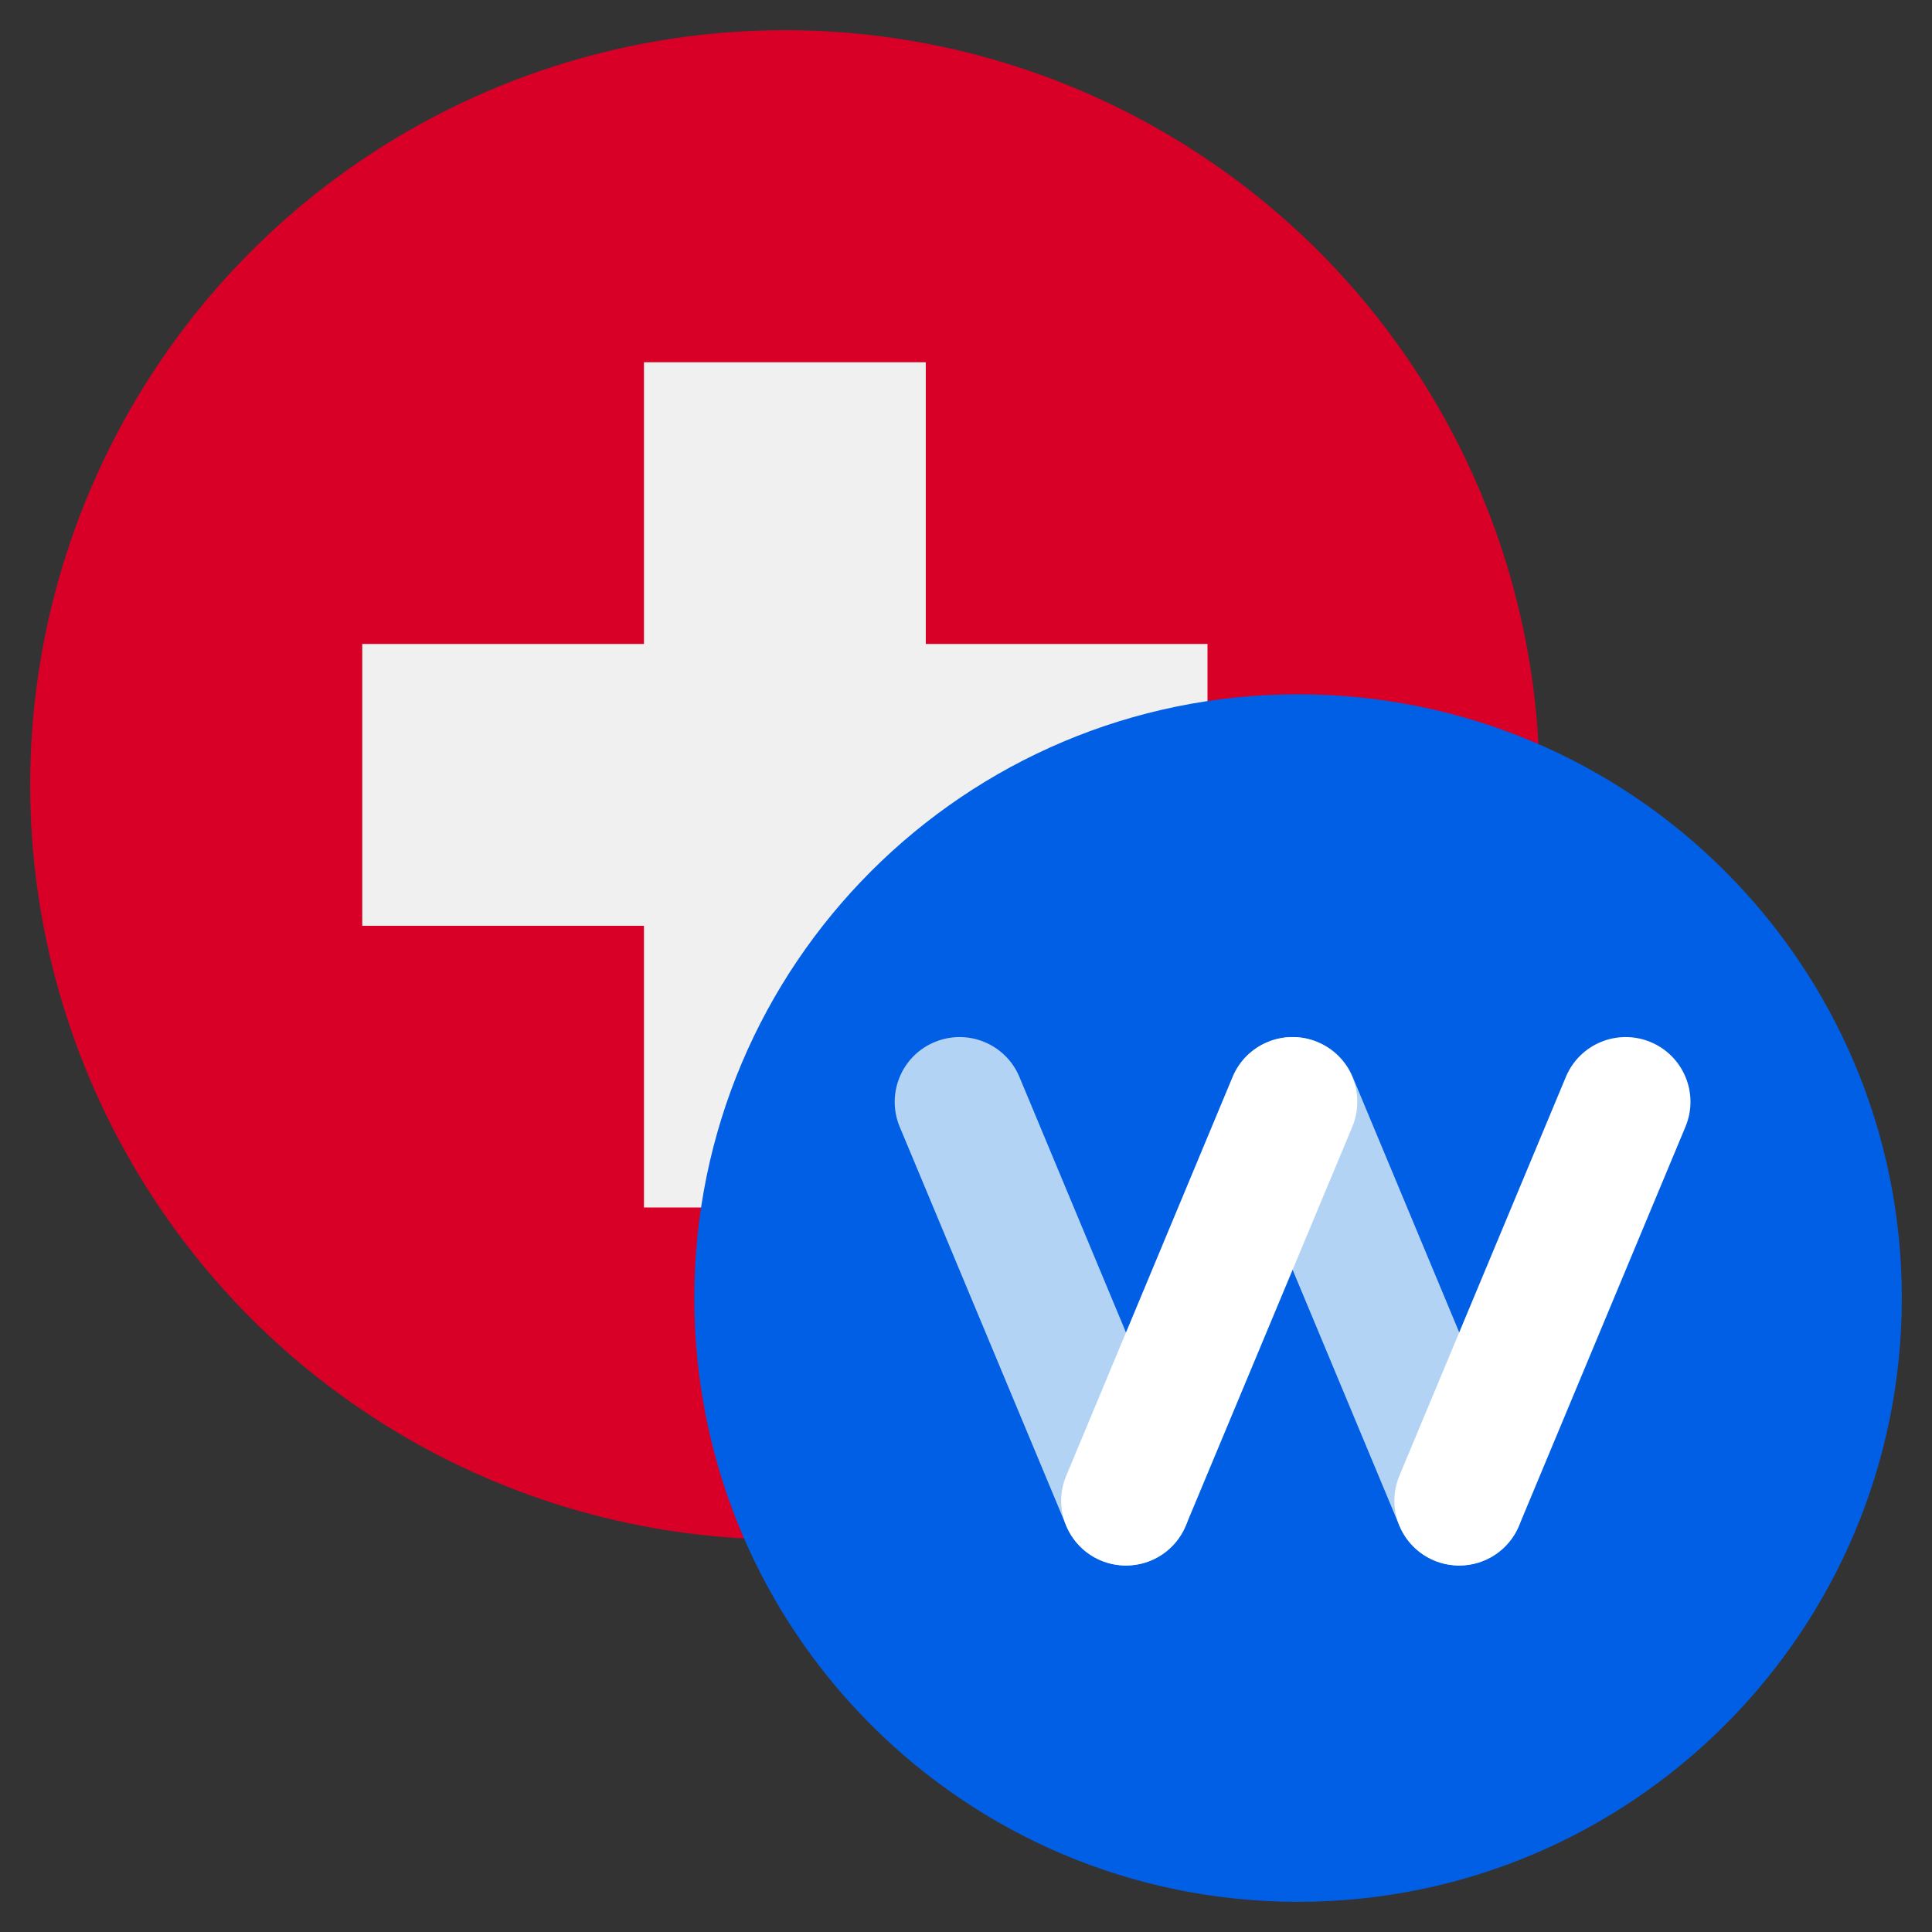
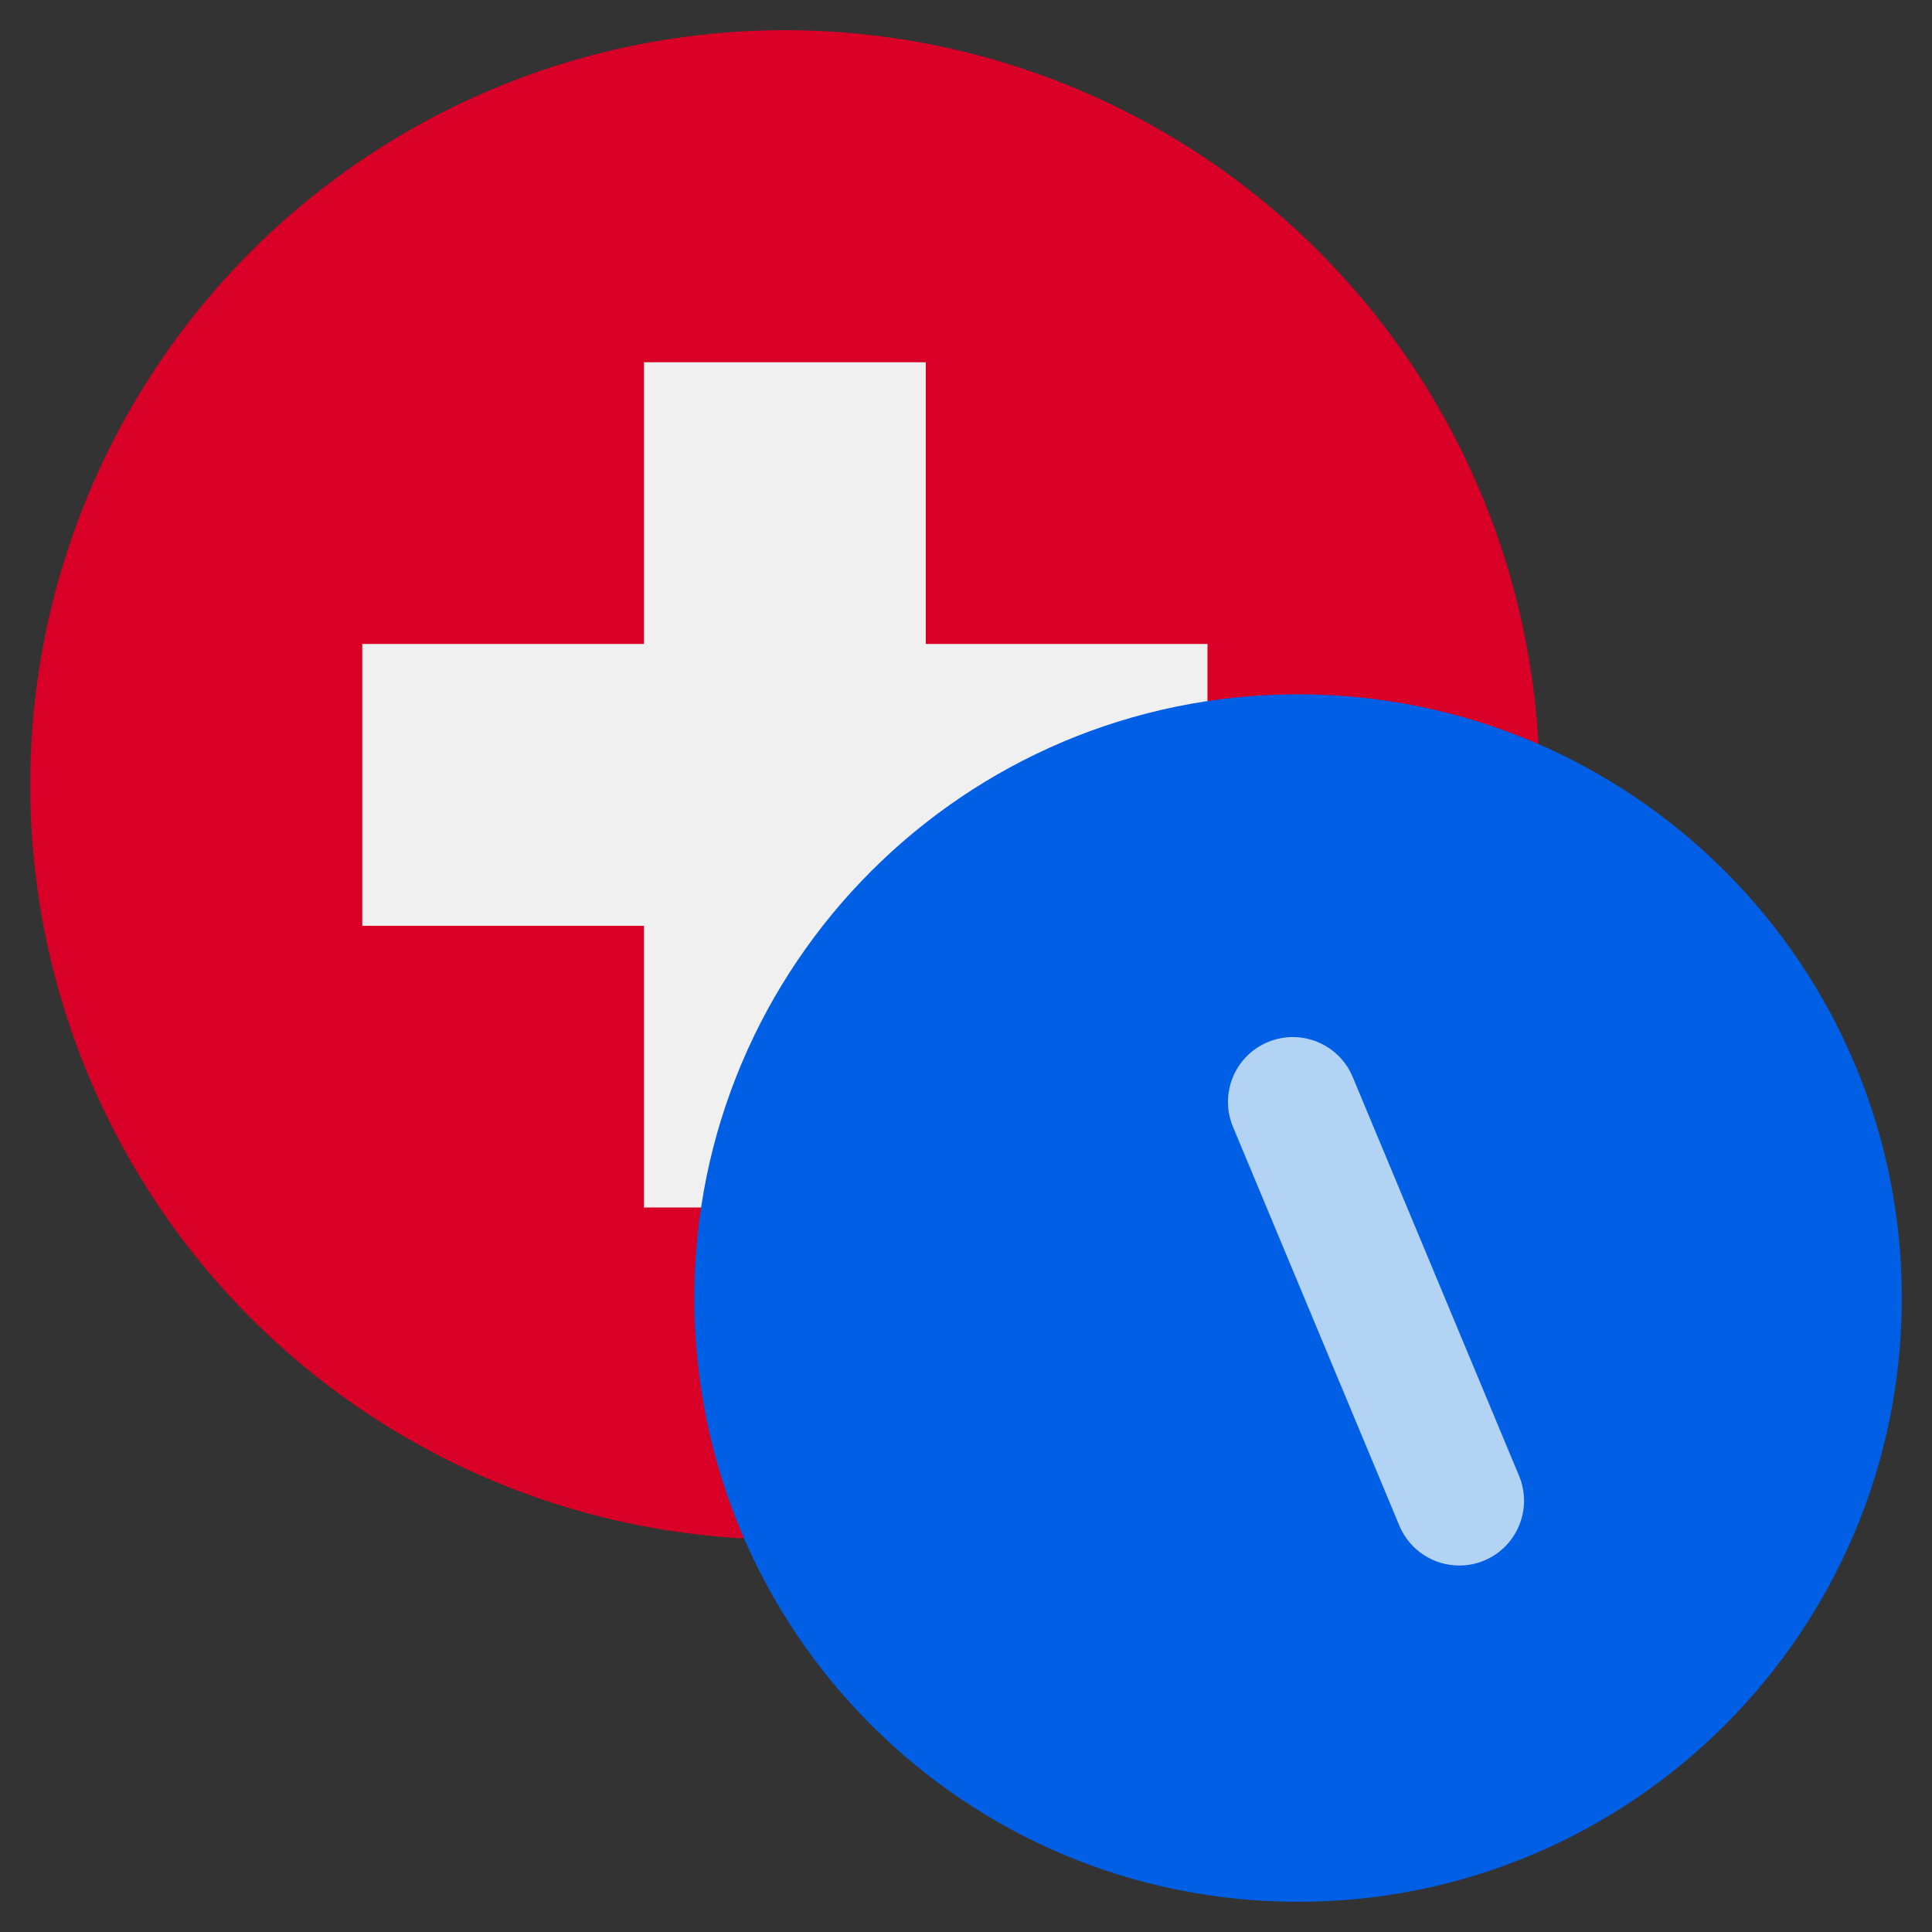
<svg xmlns="http://www.w3.org/2000/svg" width="16px" height="16px" viewBox="0 0 16 16" version="1.1">
  <rect x="0" y="0" width="16" height="16" fill="#333333" stroke="none" />
  <title>WCHF</title>
  <g id="Symbols" stroke="none" stroke-width="1" fill="none" fill-rule="evenodd">
    <g id="currency-icons" transform="translate(-111, -587)">
      <g id="WCHF" transform="translate(111, 587)">
        <rect id="Rectangle" stroke="#979797" stroke-width="0.5" opacity="0" x="0.25" y="0.25" width="15.5" height="15.5" />
        <g id="fiat_hkd" transform="translate(0.25, 0.25)" fill-rule="nonzero">
          <g id="switzerland">
            <circle id="Oval" fill="#D80027" cx="6.25" cy="6.25" r="6.25" />
            <polygon id="Path" fill="#F0F0F0" points="9.75 5.083 7.417 5.083 7.417 2.75 5.083 2.75 5.083 5.083 2.75 5.083 2.75 7.417 5.083 7.417 5.083 9.75 7.417 9.75 7.417 7.417 9.75 7.417" />
          </g>
        </g>
        <g id="Group" transform="translate(5.75, 5.75)">
          <g id="Group-12" transform="translate(0, -0.2)">
            <g id="Group-3" transform="translate(0, 0.11)" fill="#015FE5">
              <path d="M2e-05,5.09 C2e-05,7.852 2.239,10.09 5,10.09 C7.761,10.09 10,7.852 10,5.09 C10,2.329 7.761,0.09 5,0.09 C2.239,0.09 2e-05,2.329 2e-05,5.09" id="Fill-1" />
            </g>
-             <path d="M3.575,7.415 C3.365,7.415 3.166,7.291 3.08,7.085 L1.701,3.782 C1.587,3.508 1.716,3.194 1.99,3.08 C2.264,2.966 2.578,3.095 2.692,3.368 L4.07,6.672 C4.185,6.945 4.055,7.26 3.782,7.374 C3.714,7.402 3.644,7.415 3.575,7.415" id="Fill-4" fill="#B3D3F4" />
            <path d="M6.335,7.415 C6.125,7.415 5.925,7.291 5.839,7.085 L4.461,3.782 C4.347,3.508 4.476,3.194 4.75,3.08 C5.023,2.966 5.338,3.095 5.452,3.368 L6.83,6.672 C6.944,6.945 6.815,7.26 6.541,7.374 C6.474,7.402 6.404,7.415 6.335,7.415" id="Fill-6" fill="#B3D3F4" />
-             <path d="M6.335,7.415 C6.266,7.415 6.196,7.402 6.128,7.374 C5.855,7.26 5.725,6.945 5.839,6.672 L7.218,3.368 C7.332,3.095 7.646,2.966 7.92,3.08 C8.193,3.194 8.323,3.508 8.208,3.782 L6.83,7.085 C6.744,7.291 6.545,7.415 6.335,7.415" id="Fill-8" fill="#FFFFFF" />
-             <path d="M3.575,7.415 C3.506,7.415 3.436,7.402 3.368,7.374 C3.095,7.26 2.965,6.945 3.08,6.672 L4.458,3.368 C4.572,3.095 4.887,2.966 5.16,3.08 C5.434,3.194 5.563,3.508 5.449,3.782 L4.07,7.085 C3.984,7.291 3.785,7.415 3.575,7.415" id="Fill-10" fill="#FFFFFF" />
          </g>
        </g>
      </g>
    </g>
  </g>
</svg>